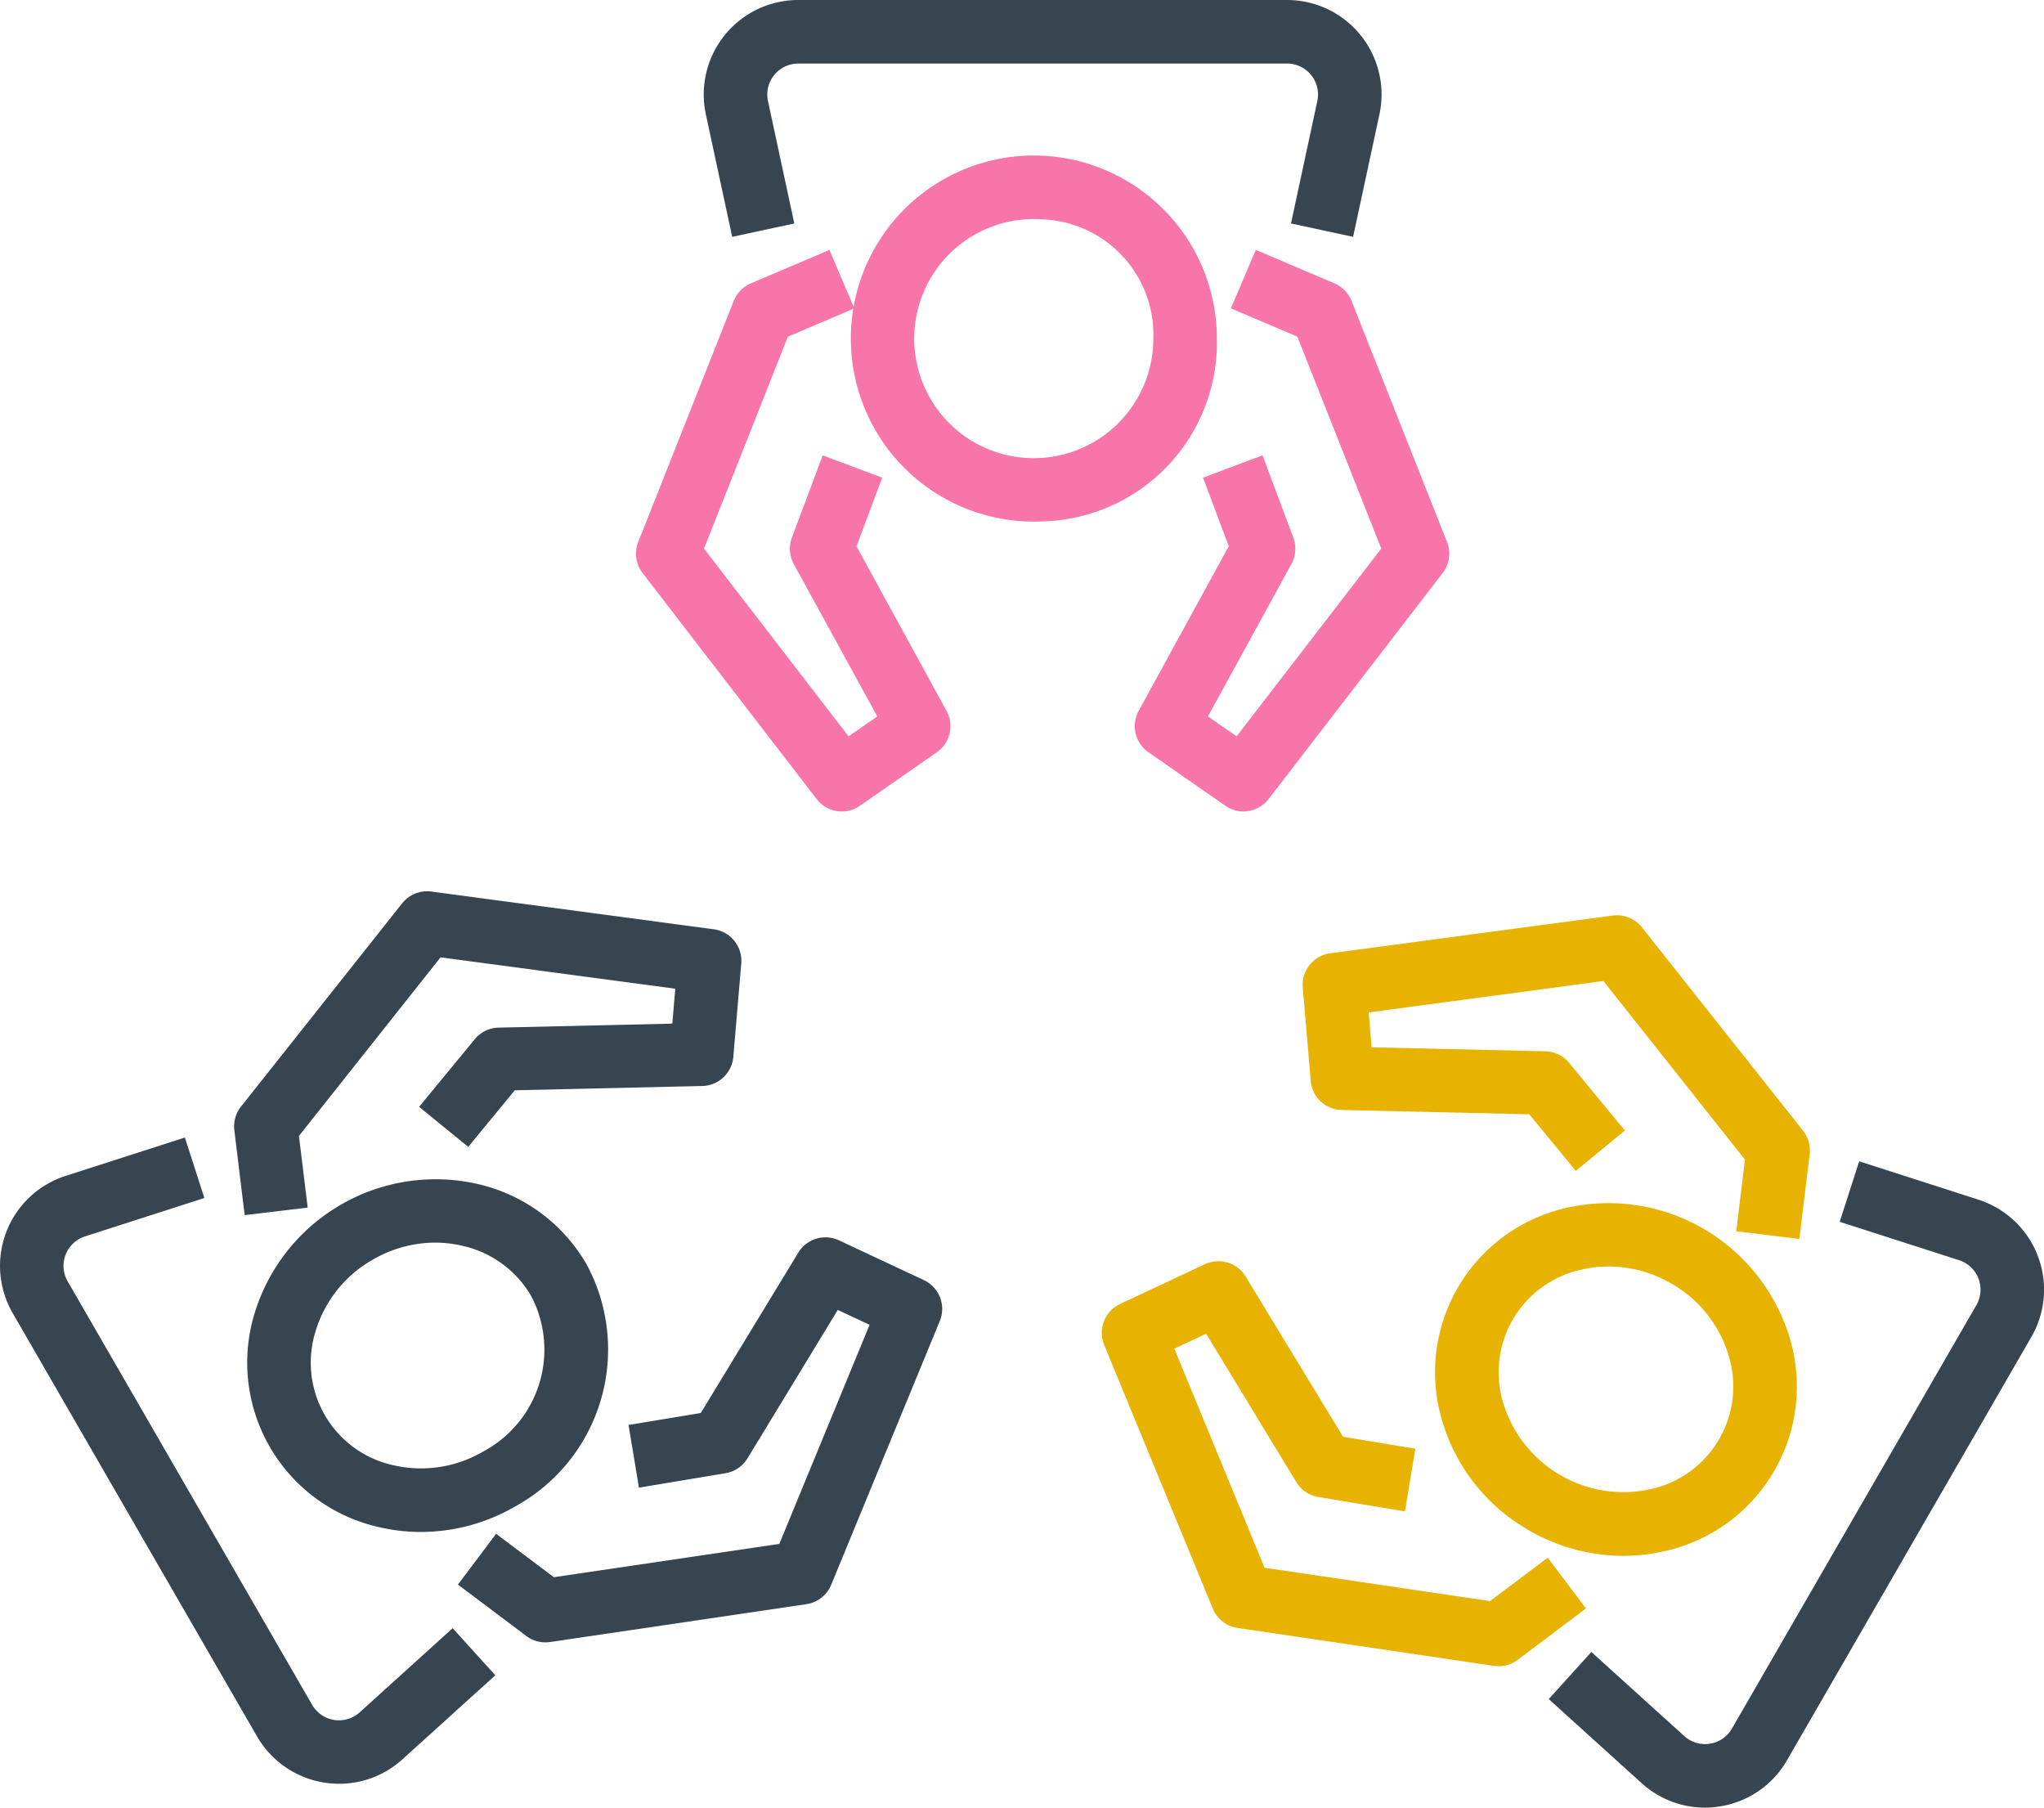
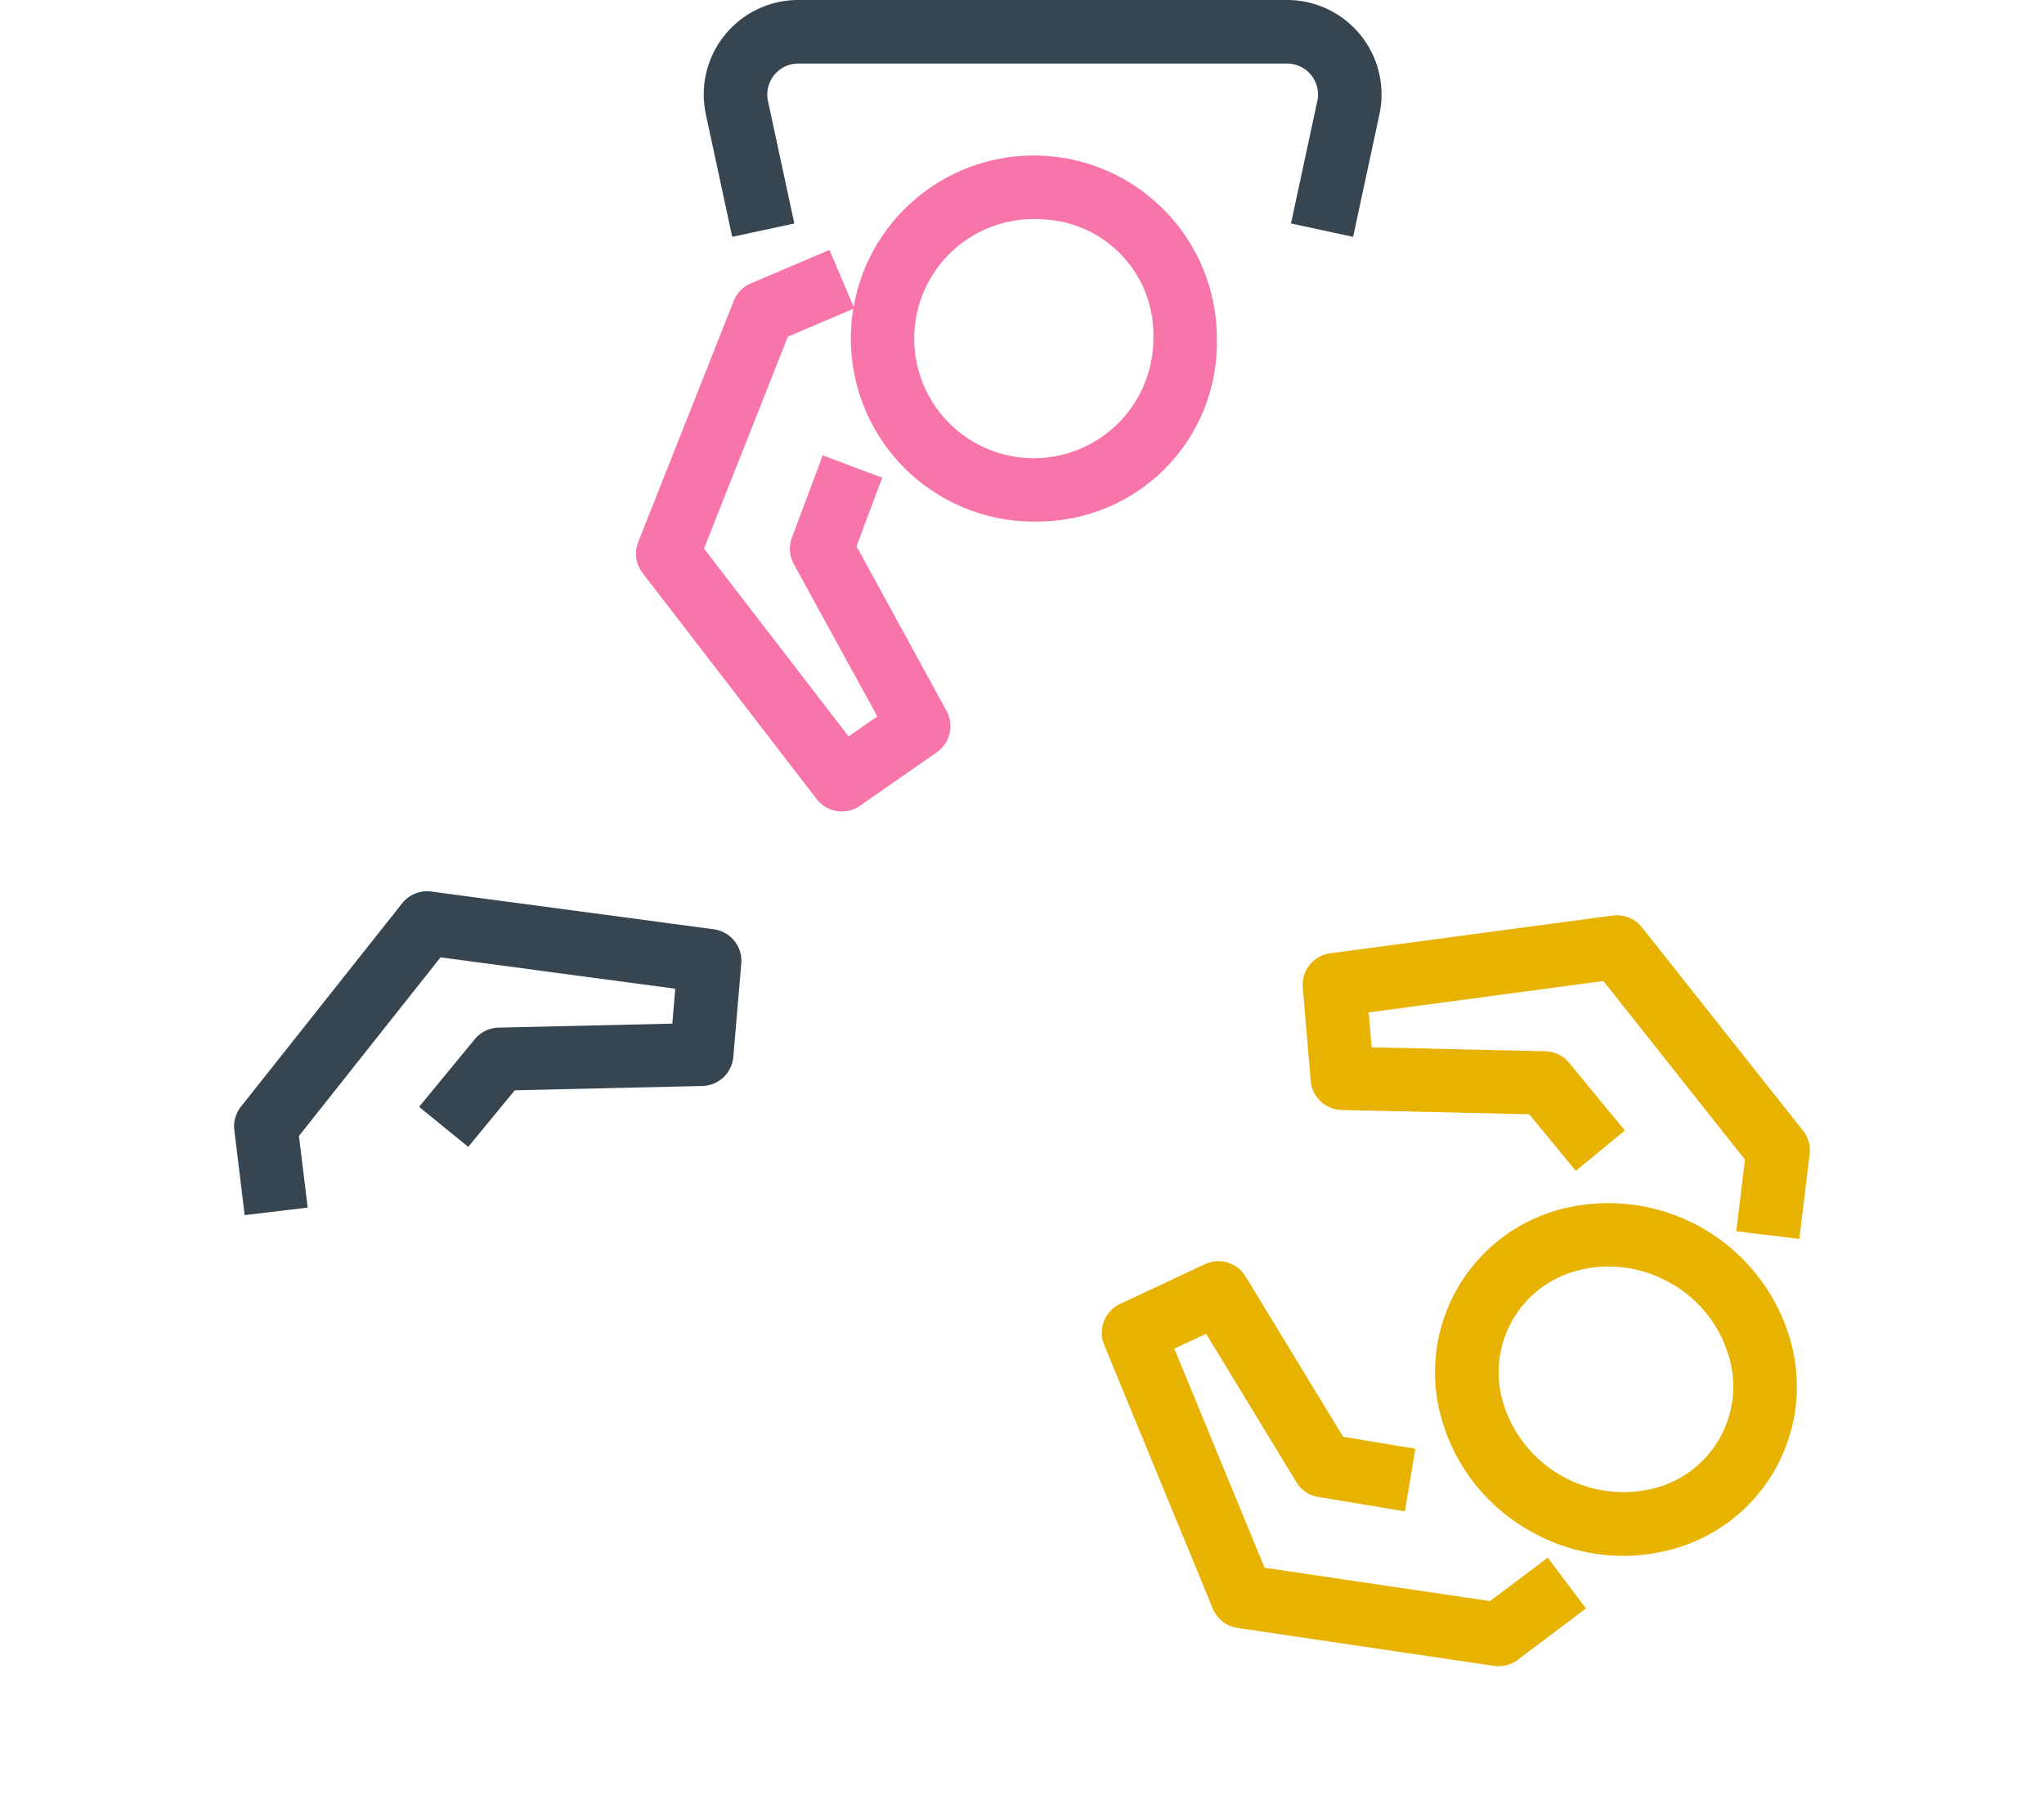
<svg xmlns="http://www.w3.org/2000/svg" id="Group_24" data-name="Group 24" width="51.376" height="45.428" viewBox="0 0 51.376 45.428">
  <g id="Group_15077" data-name="Group 15077" transform="translate(15.986 0)">
    <g id="Group_15075" data-name="Group 15075" transform="translate(0 3.916)">
      <g id="Group_15072" data-name="Group 15072" transform="translate(5.844)">
        <path id="Path_15045" data-name="Path 15045" d="M1215.12,294.121a4.6,4.6,0,1,1,4.378-4.594A4.495,4.495,0,0,1,1215.12,294.121Zm0-7.59a3.005,3.005,0,1,0,2.781,3A2.9,2.9,0,0,0,1215.12,286.531Z" transform="translate(-1210.742 -284.934)" fill="#F875AA" />
      </g>
      <g id="Group_15073" data-name="Group 15073" transform="translate(0 2.365)">
        <path id="Path_15046" data-name="Path 15046" d="M1157.355,322.749a.8.8,0,0,1-.633-.311l-4.375-5.68a.8.8,0,0,1-.11-.781l2.4-6.058a.8.8,0,0,1,.429-.441l1.977-.841.625,1.469-1.67.711-2.108,5.326,3.634,4.718.722-.5-2.1-3.831a.8.8,0,0,1-.047-.663l.775-2.067,1.495.561-.646,1.724,2.264,4.138a.8.8,0,0,1-.244,1.038l-1.935,1.346A.8.8,0,0,1,1157.355,322.749Z" transform="translate(-1152.181 -308.637)" fill="#F875AA" />
      </g>
      <g id="Group_15074" data-name="Group 15074" transform="translate(12.536 2.365)">
-         <path id="Path_15047" data-name="Path 15047" d="M1280.539,322.749a.8.8,0,0,1-.455-.143l-1.935-1.346a.8.8,0,0,1-.245-1.038l2.265-4.138-.647-1.724,1.495-.561.775,2.067a.8.8,0,0,1-.047.663l-2.1,3.831.722.5,3.635-4.718-2.109-5.326-1.67-.711.625-1.469,1.977.841a.8.8,0,0,1,.43.441l2.4,6.058a.8.8,0,0,1-.11.781l-4.375,5.68A.8.8,0,0,1,1280.539,322.749Z" transform="translate(-1277.806 -308.637)" fill="#F875AA" />
-       </g>
+         </g>
    </g>
    <g id="Group_15076" data-name="Group 15076" transform="translate(1.703)">
      <path id="Path_15048" data-name="Path 15048" d="M1185.569,251.647l-1.561-.336.662-3.077a.778.778,0,0,0-.761-.942h-12.286a.779.779,0,0,0-.761.942l.662,3.077-1.561.336-.662-3.077a2.375,2.375,0,0,1,2.322-2.875h12.286a2.375,2.375,0,0,1,2.322,2.875Z" transform="translate(-1169.248 -245.695)" fill="#364550" />
    </g>
  </g>
  <g id="Group_15083" data-name="Group 15083" transform="translate(0 22.403)">
    <g id="Group_15081" data-name="Group 15081" transform="translate(5.884)">
      <g id="Group_15078" data-name="Group 15078" transform="translate(0.333 7.228)">
-         <path id="Path_15049" data-name="Path 15049" d="M1058.646,551.485a4.6,4.6,0,0,1-1.061-.124,4.236,4.236,0,0,1-3.112-5.39,4.757,4.757,0,0,1,5.6-3.231,4.248,4.248,0,0,1,2.736,2.014,4.5,4.5,0,0,1-1.789,6.088A4.738,4.738,0,0,1,1058.646,551.485Zm.365-7.272a3.147,3.147,0,0,0-1.574.429,3.094,3.094,0,0,0-1.434,1.788,2.64,2.64,0,0,0,1.95,3.378,3.093,3.093,0,0,0,2.265-.348,2.9,2.9,0,0,0,1.2-3.907,2.667,2.667,0,0,0-1.721-1.258A3,3,0,0,0,1059.011,544.213Z" transform="translate(-1054.285 -542.616)" fill="#364550" />
-       </g>
+         </g>
      <g id="Group_15079" data-name="Group 15079" transform="translate(5.627 8.69)">
-         <path id="Path_15050" data-name="Path 15050" d="M1109.529,567.446a.8.8,0,0,1-.48-.16l-1.718-1.292.96-1.276,1.451,1.091,5.667-.837,2.269-5.506-.8-.374-2.269,3.73a.8.8,0,0,1-.551.373l-2.177.362-.262-1.575,1.816-.3,2.452-4.031a.8.8,0,0,1,1.022-.308l2.134,1a.8.8,0,0,1,.4,1.027L1116.713,566a.8.8,0,0,1-.621.486l-6.445.952A.809.809,0,0,1,1109.529,567.446Z" transform="translate(-1107.332 -557.265)" fill="#364550" />
-       </g>
+         </g>
      <g id="Group_15080" data-name="Group 15080">
        <path id="Path_15051" data-name="Path 15051" d="M1051.216,478.321l-.26-2.133a.8.8,0,0,1,.167-.593l4.048-5.106a.8.8,0,0,1,.731-.3l7.106.949a.8.8,0,0,1,.69.858l-.2,2.349a.8.8,0,0,1-.777.731l-4.716.108-1.17,1.422L1055.6,475.6l1.4-1.7a.8.8,0,0,1,.6-.291l4.365-.1.074-.877-5.9-.789-3.559,4.489.22,1.8Z" transform="translate(-1050.95 -470.187)" fill="#364550" />
      </g>
    </g>
    <g id="Group_15082" data-name="Group 15082" transform="translate(0 6.184)">
-       <path id="Path_15052" data-name="Path 15052" d="M1000.509,548.393a2.38,2.38,0,0,1-2.061-1.188l-6.143-10.64a2.375,2.375,0,0,1,1.328-3.448l3-.965.49,1.52-3,.965a.778.778,0,0,0-.436,1.13l6.143,10.64a.778.778,0,0,0,1.2.188l2.334-2.112,1.071,1.184-2.334,2.112A2.363,2.363,0,0,1,1000.509,548.393Z" transform="translate(-991.986 -532.152)" fill="#364550" />
-     </g>
+       </g>
  </g>
  <g id="Group_15089" data-name="Group 15089" transform="translate(27.693 23.003)">
    <g id="Group_15087" data-name="Group 15087">
      <g id="Group_15084" data-name="Group 15084" transform="translate(8.38 7.228)">
        <path id="Path_15053" data-name="Path 15053" d="M1358.192,557.506a4.737,4.737,0,0,1-2.371-.643,4.684,4.684,0,0,1-2.166-2.712,4.236,4.236,0,0,1,3.112-5.39,4.757,4.757,0,0,1,5.6,3.232,4.236,4.236,0,0,1-3.112,5.39A4.6,4.6,0,0,1,1358.192,557.506Zm-.365-7.272a2.991,2.991,0,0,0-.691.081,2.639,2.639,0,0,0-1.95,3.378,3.16,3.16,0,0,0,3.7,2.136,2.639,2.639,0,0,0,1.95-3.378,3.093,3.093,0,0,0-1.434-1.788A3.147,3.147,0,0,0,1357.826,550.234Z" transform="translate(-1353.467 -548.637)" fill="#e8b300" />
      </g>
      <g id="Group_15085" data-name="Group 15085" transform="translate(5.048)">
        <path id="Path_15054" data-name="Path 15054" d="M1332.566,484.34l-1.585-.193.219-1.8-3.558-4.489-5.9.789.074.877,4.365.1a.8.8,0,0,1,.6.291l1.4,1.7-1.233,1.014-1.17-1.422-4.716-.108a.8.8,0,0,1-.777-.731l-.2-2.349a.8.8,0,0,1,.69-.858l7.106-.949a.8.8,0,0,1,.731.3l4.047,5.106a.8.8,0,0,1,.167.592Z" transform="translate(-1320.081 -476.207)" fill="#e8b300" />
      </g>
      <g id="Group_15086" data-name="Group 15086" transform="translate(0 8.69)">
        <path id="Path_15055" data-name="Path 15055" d="M1279.468,573.466a.817.817,0,0,1-.117-.009l-6.446-.953a.8.8,0,0,1-.621-.486l-2.731-6.629a.8.8,0,0,1,.4-1.027l2.133-1a.8.8,0,0,1,1.021.308l2.452,4.03,1.816.3-.262,1.575-2.177-.362a.8.8,0,0,1-.551-.372l-2.269-3.73-.8.374,2.269,5.506,5.667.838,1.451-1.091.96,1.276-1.717,1.292A.8.8,0,0,1,1279.468,573.466Z" transform="translate(-1269.493 -563.285)" fill="#e8b300" />
      </g>
    </g>
    <g id="Group_15088" data-name="Group 15088" transform="translate(11.236 6.183)">
-       <path id="Path_15056" data-name="Path 15056" d="M1386.013,554.411a2.363,2.363,0,0,1-1.59-.615l-2.334-2.112,1.071-1.184,2.334,2.112a.779.779,0,0,0,1.2-.188l6.143-10.64a.778.778,0,0,0-.435-1.13l-3-.965.49-1.52,3,.965a2.375,2.375,0,0,1,1.328,3.448l-6.143,10.64a2.365,2.365,0,0,1-1.689,1.159A2.407,2.407,0,0,1,1386.013,554.411Z" transform="translate(-1382.09 -538.17)" fill="#364550" />
-     </g>
+       </g>
  </g>
</svg>